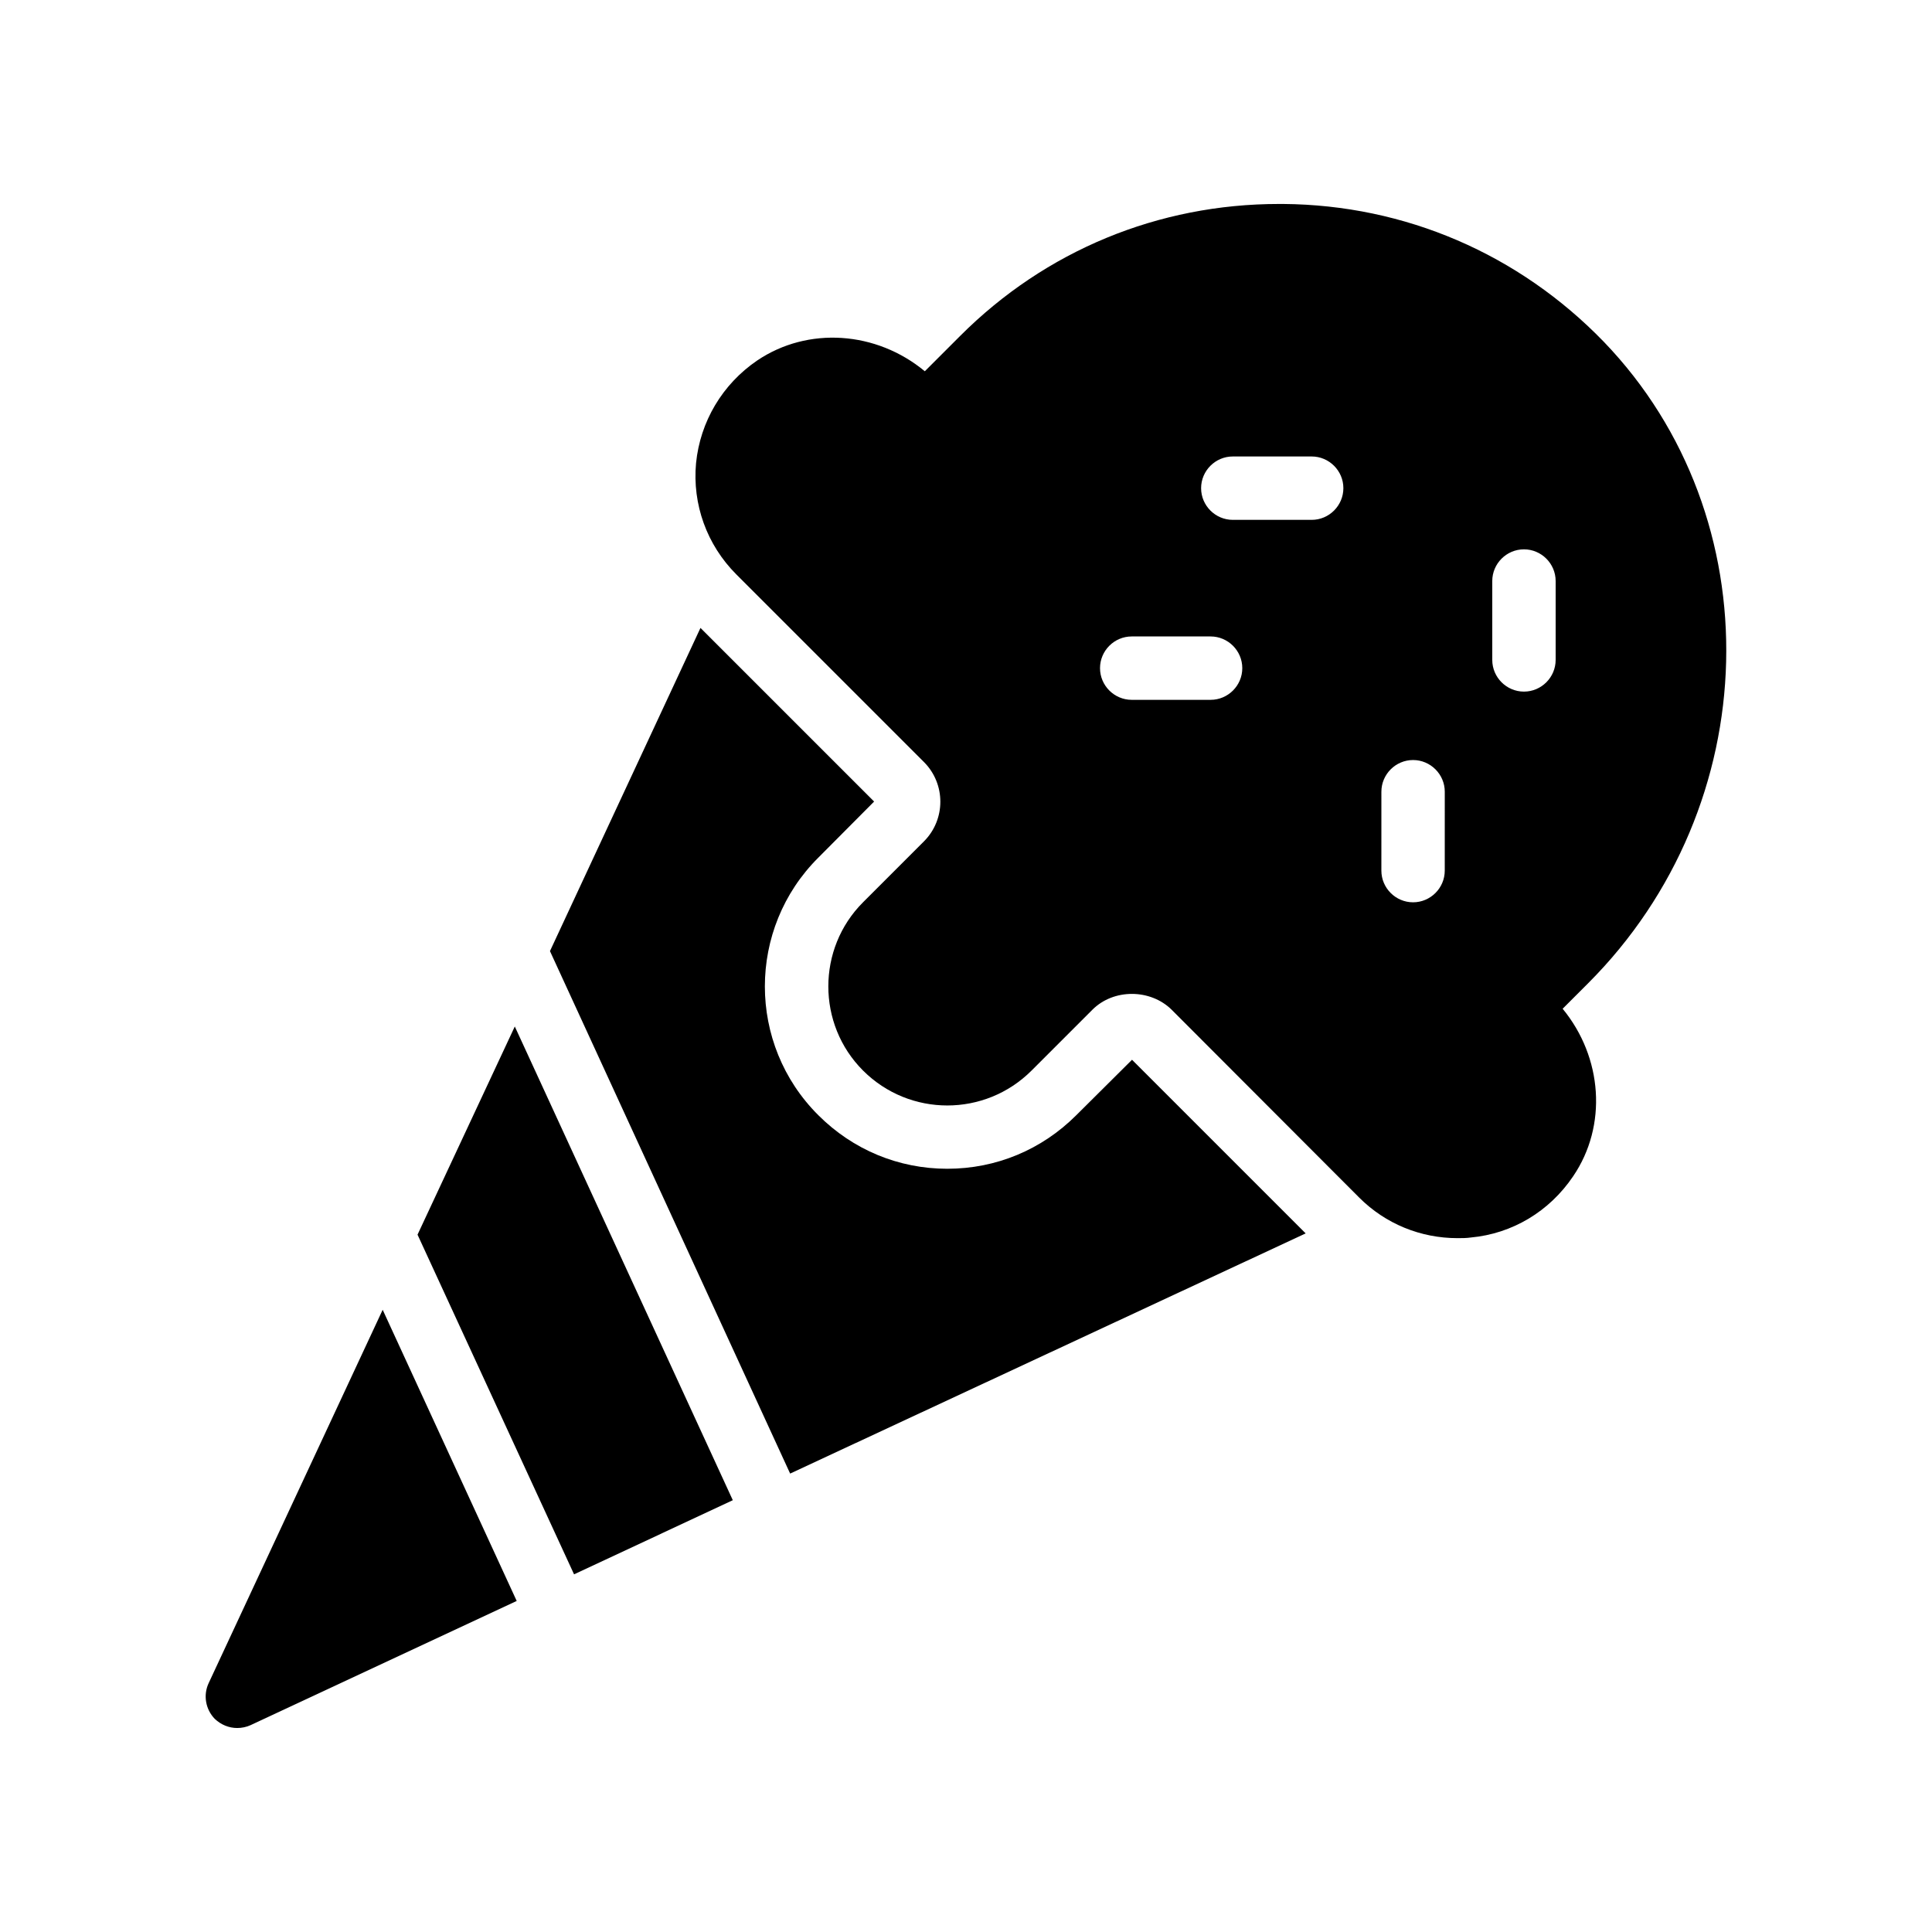
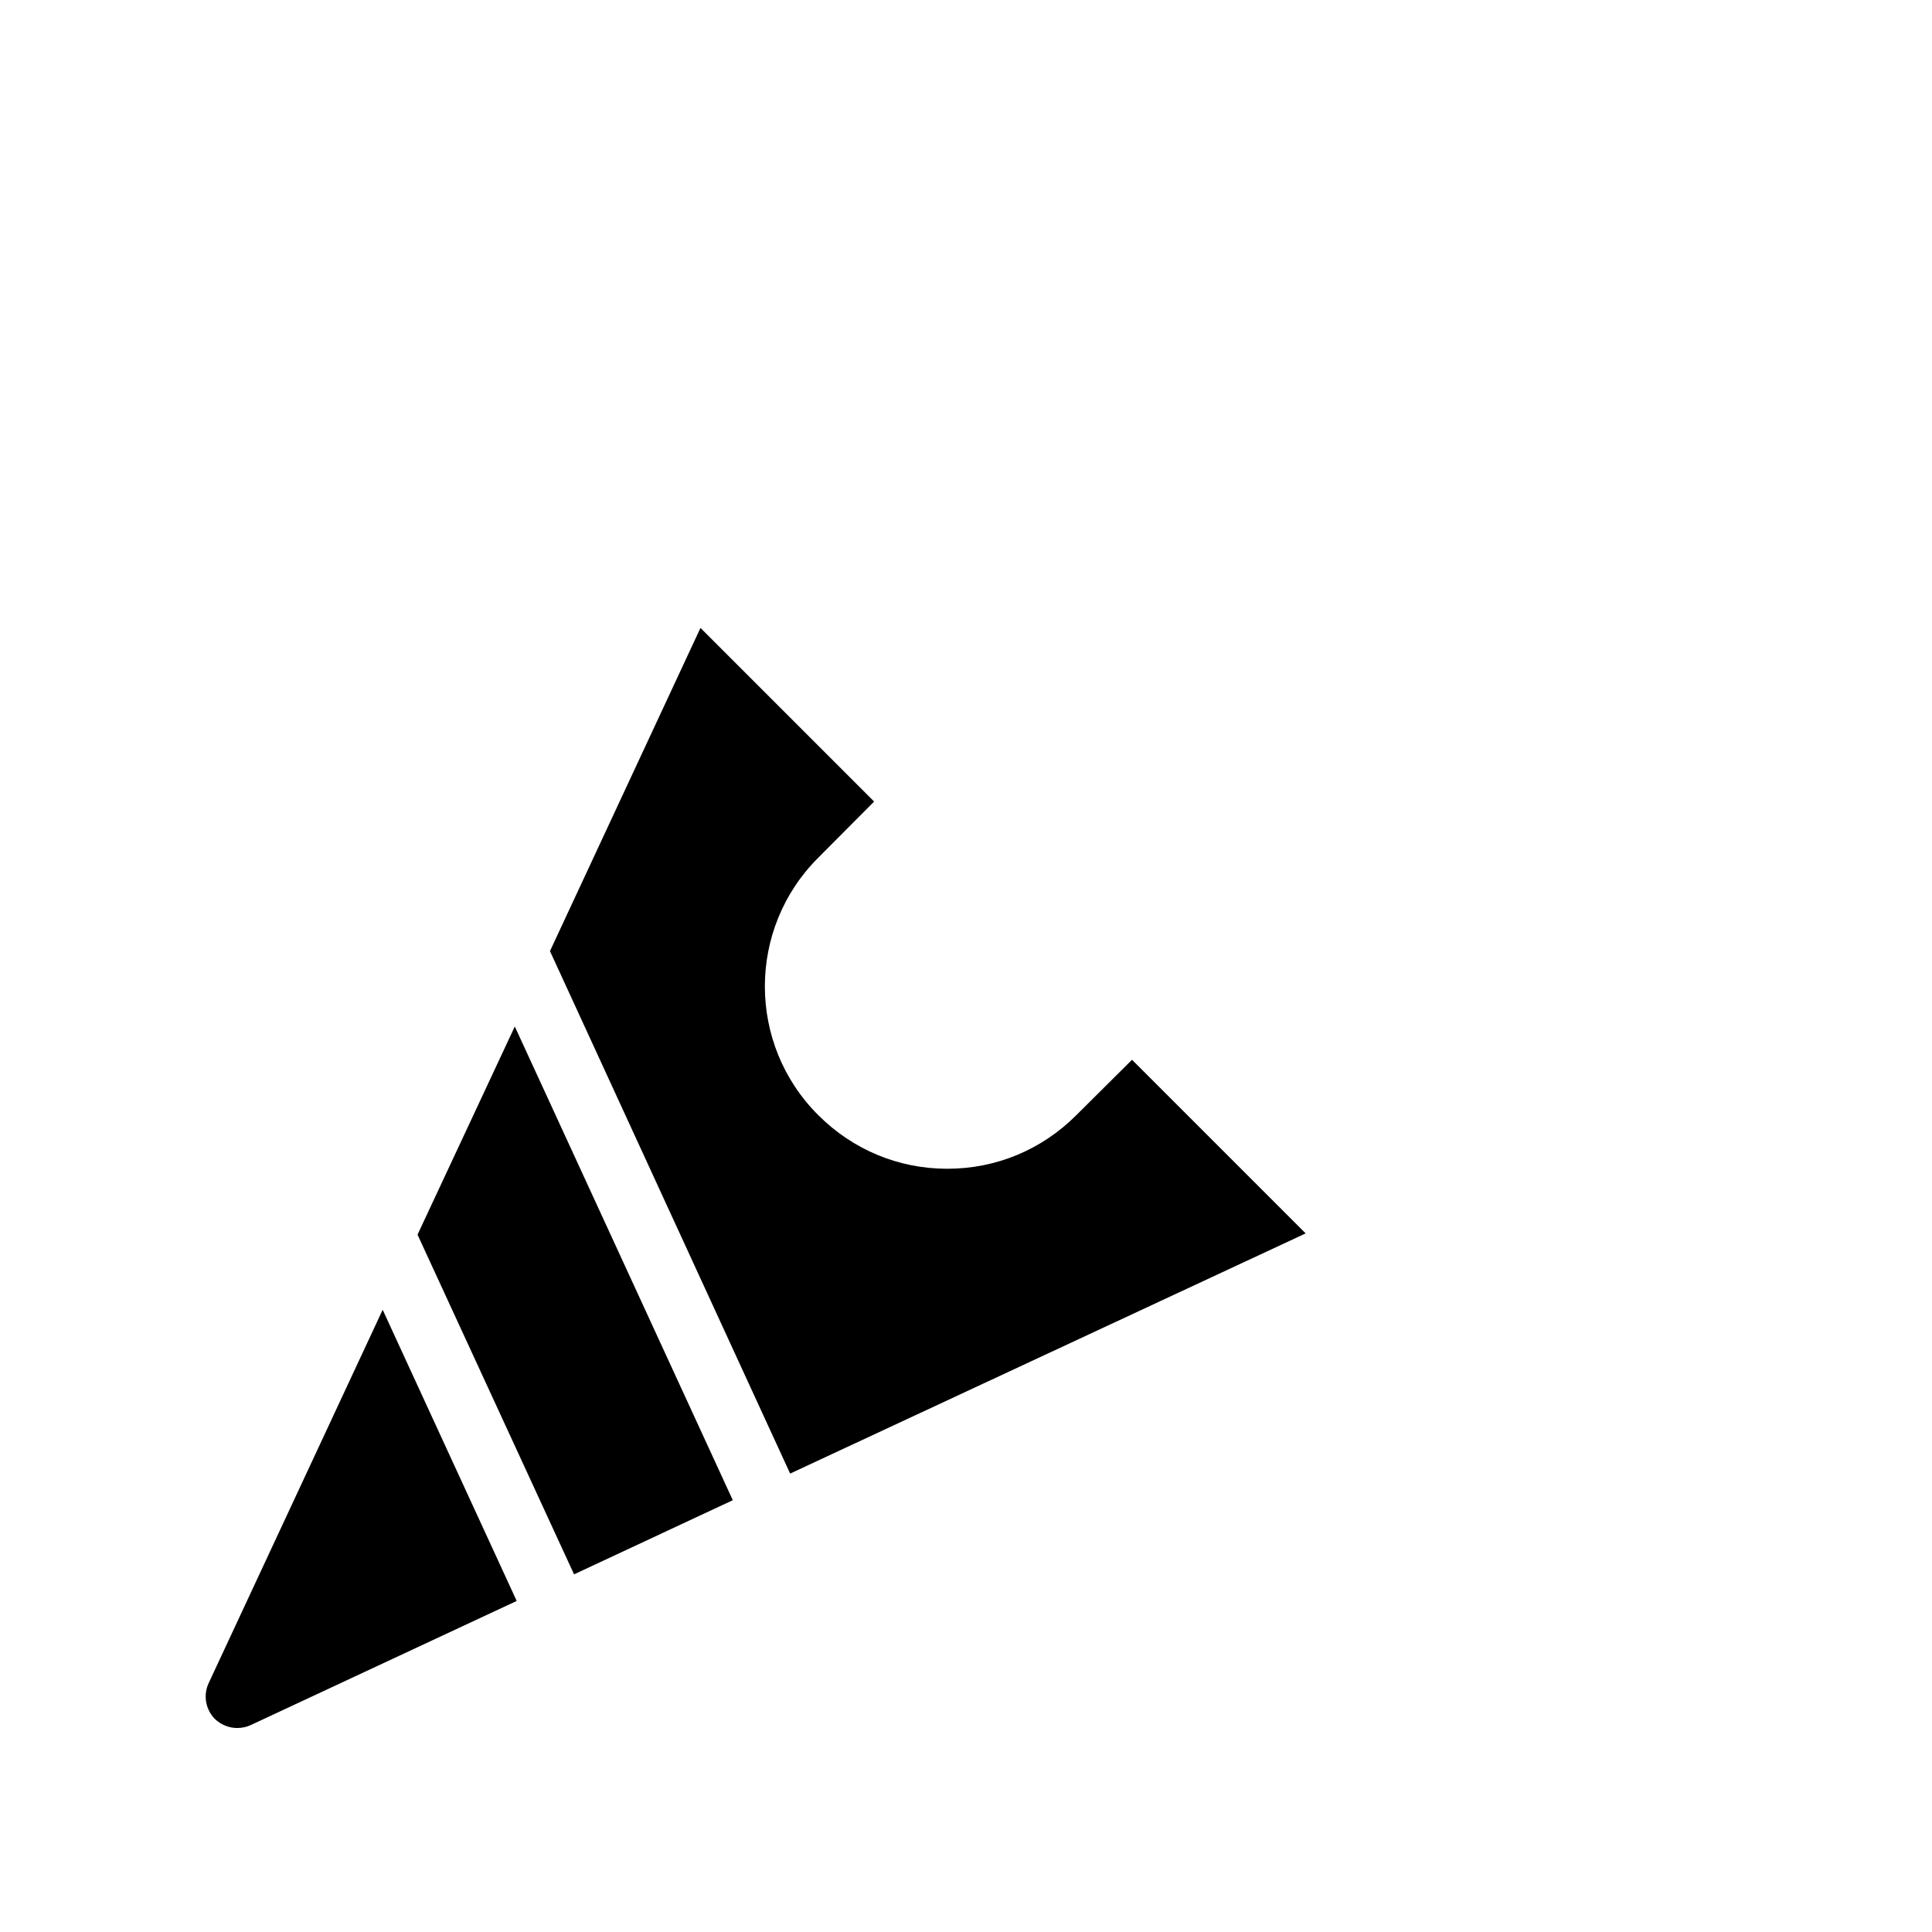
<svg xmlns="http://www.w3.org/2000/svg" fill="#000000" width="800px" height="800px" version="1.1" viewBox="144 144 512 512">
  <g>
    <path d="m206.87 601.94c1.176 0 2.434-0.25 3.527-0.754l70.535-32.914-35.52-77.168-46.102 98.914c-1.512 3.191-0.84 6.969 1.594 9.488 1.684 1.594 3.781 2.434 5.965 2.434z" />
    <path d="m338.2 541.57-57.773-125.54-25.777 55.168 41.48 90.016z" />
    <path d="m375.65 356.42-46.016-46.016-39.887 85.648 63.648 138.46 136.62-63.648-46.016-46.016-14.777 14.695c-9.152 9.152-21.242 14.191-34.176 14.191-12.93 0-25.023-5.039-34.176-14.191-18.895-18.809-18.895-49.457 0-68.266z" />
-     <path d="m569.03 234.58c-22.504-23.258-52.648-36.273-84.977-36.527h-1.09c-31.992 0-61.883 12.344-84.473 34.93l-9.406 9.406c-12.848-10.664-30.984-11.922-44.418-2.856-9.238 6.297-15.113 16.207-16.207 27.207-1.008 10.914 2.856 21.664 10.664 29.473l49.793 49.793c5.711 5.793 5.711 15.113 0 20.906l-16.207 16.207c-12.258 12.258-12.258 32.328 0 44.586 12.344 12.344 32.328 12.344 44.672 0l16.121-16.121c5.625-5.625 15.367-5.543 20.992 0l49.711 49.793c6.969 6.969 16.289 10.746 26.031 10.746 1.176 0 2.352 0 3.527-0.168 11-1.008 20.824-6.887 27.121-16.207 9.152-13.434 7.809-31.57-2.769-44.418l6.719-6.719c47.188-47.188 49.035-123.43 4.195-170.03zm-104.21 94.883h-20.906c-4.617 0-8.398-3.777-8.398-8.398 0-4.617 3.777-8.398 8.398-8.398h20.906c4.617 0 8.398 3.777 8.398 8.398s-3.777 8.398-8.398 8.398zm26.789-47.695h-20.906c-4.617 0-8.398-3.777-8.398-8.398 0-4.617 3.777-8.398 8.398-8.398h20.906c4.617 0 8.398 3.777 8.398 8.398-0.004 4.621-3.781 8.398-8.398 8.398zm35.266 92.953c0 4.617-3.777 8.398-8.398 8.398-4.617 0-8.398-3.777-8.398-8.398l0.004-20.906c0-4.617 3.777-8.398 8.398-8.398 4.617 0 8.398 3.777 8.398 8.398zm29.387-55.836c0 4.617-3.777 8.398-8.398 8.398-4.617 0-8.398-3.777-8.398-8.398v-20.906c0-4.617 3.777-8.398 8.398-8.398 4.617 0 8.398 3.777 8.398 8.398z" />
  </g>
</svg>